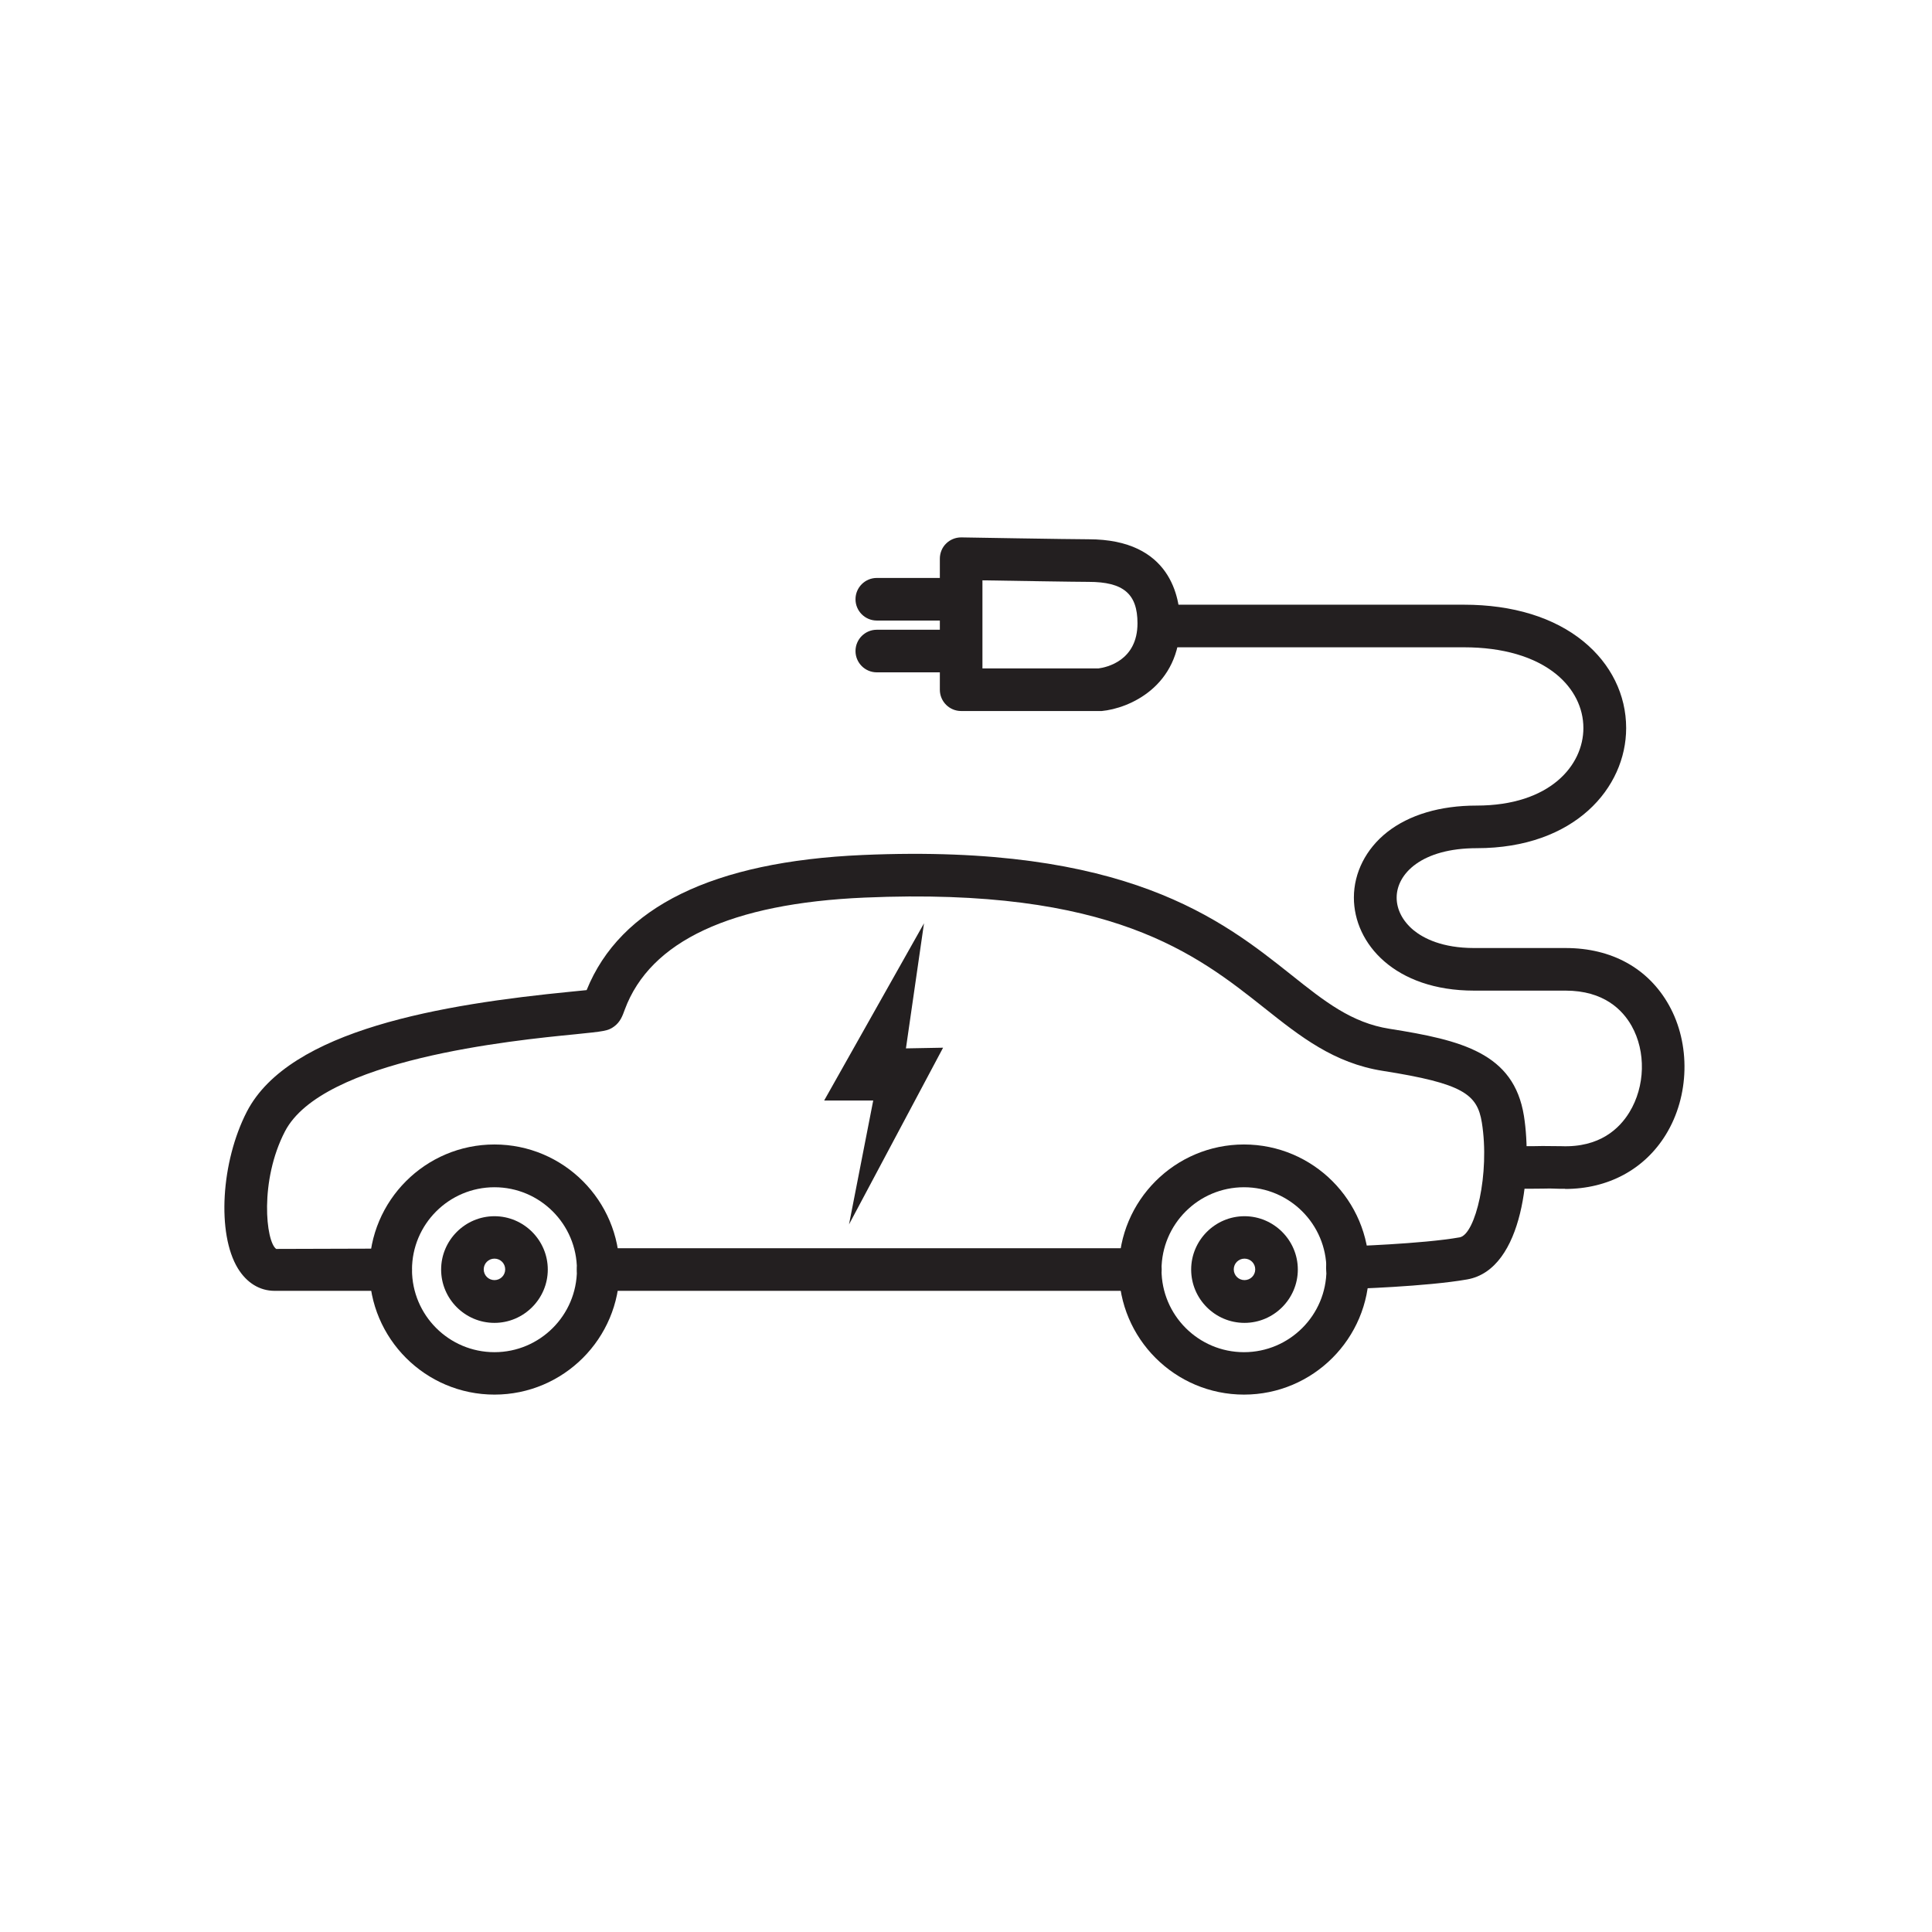
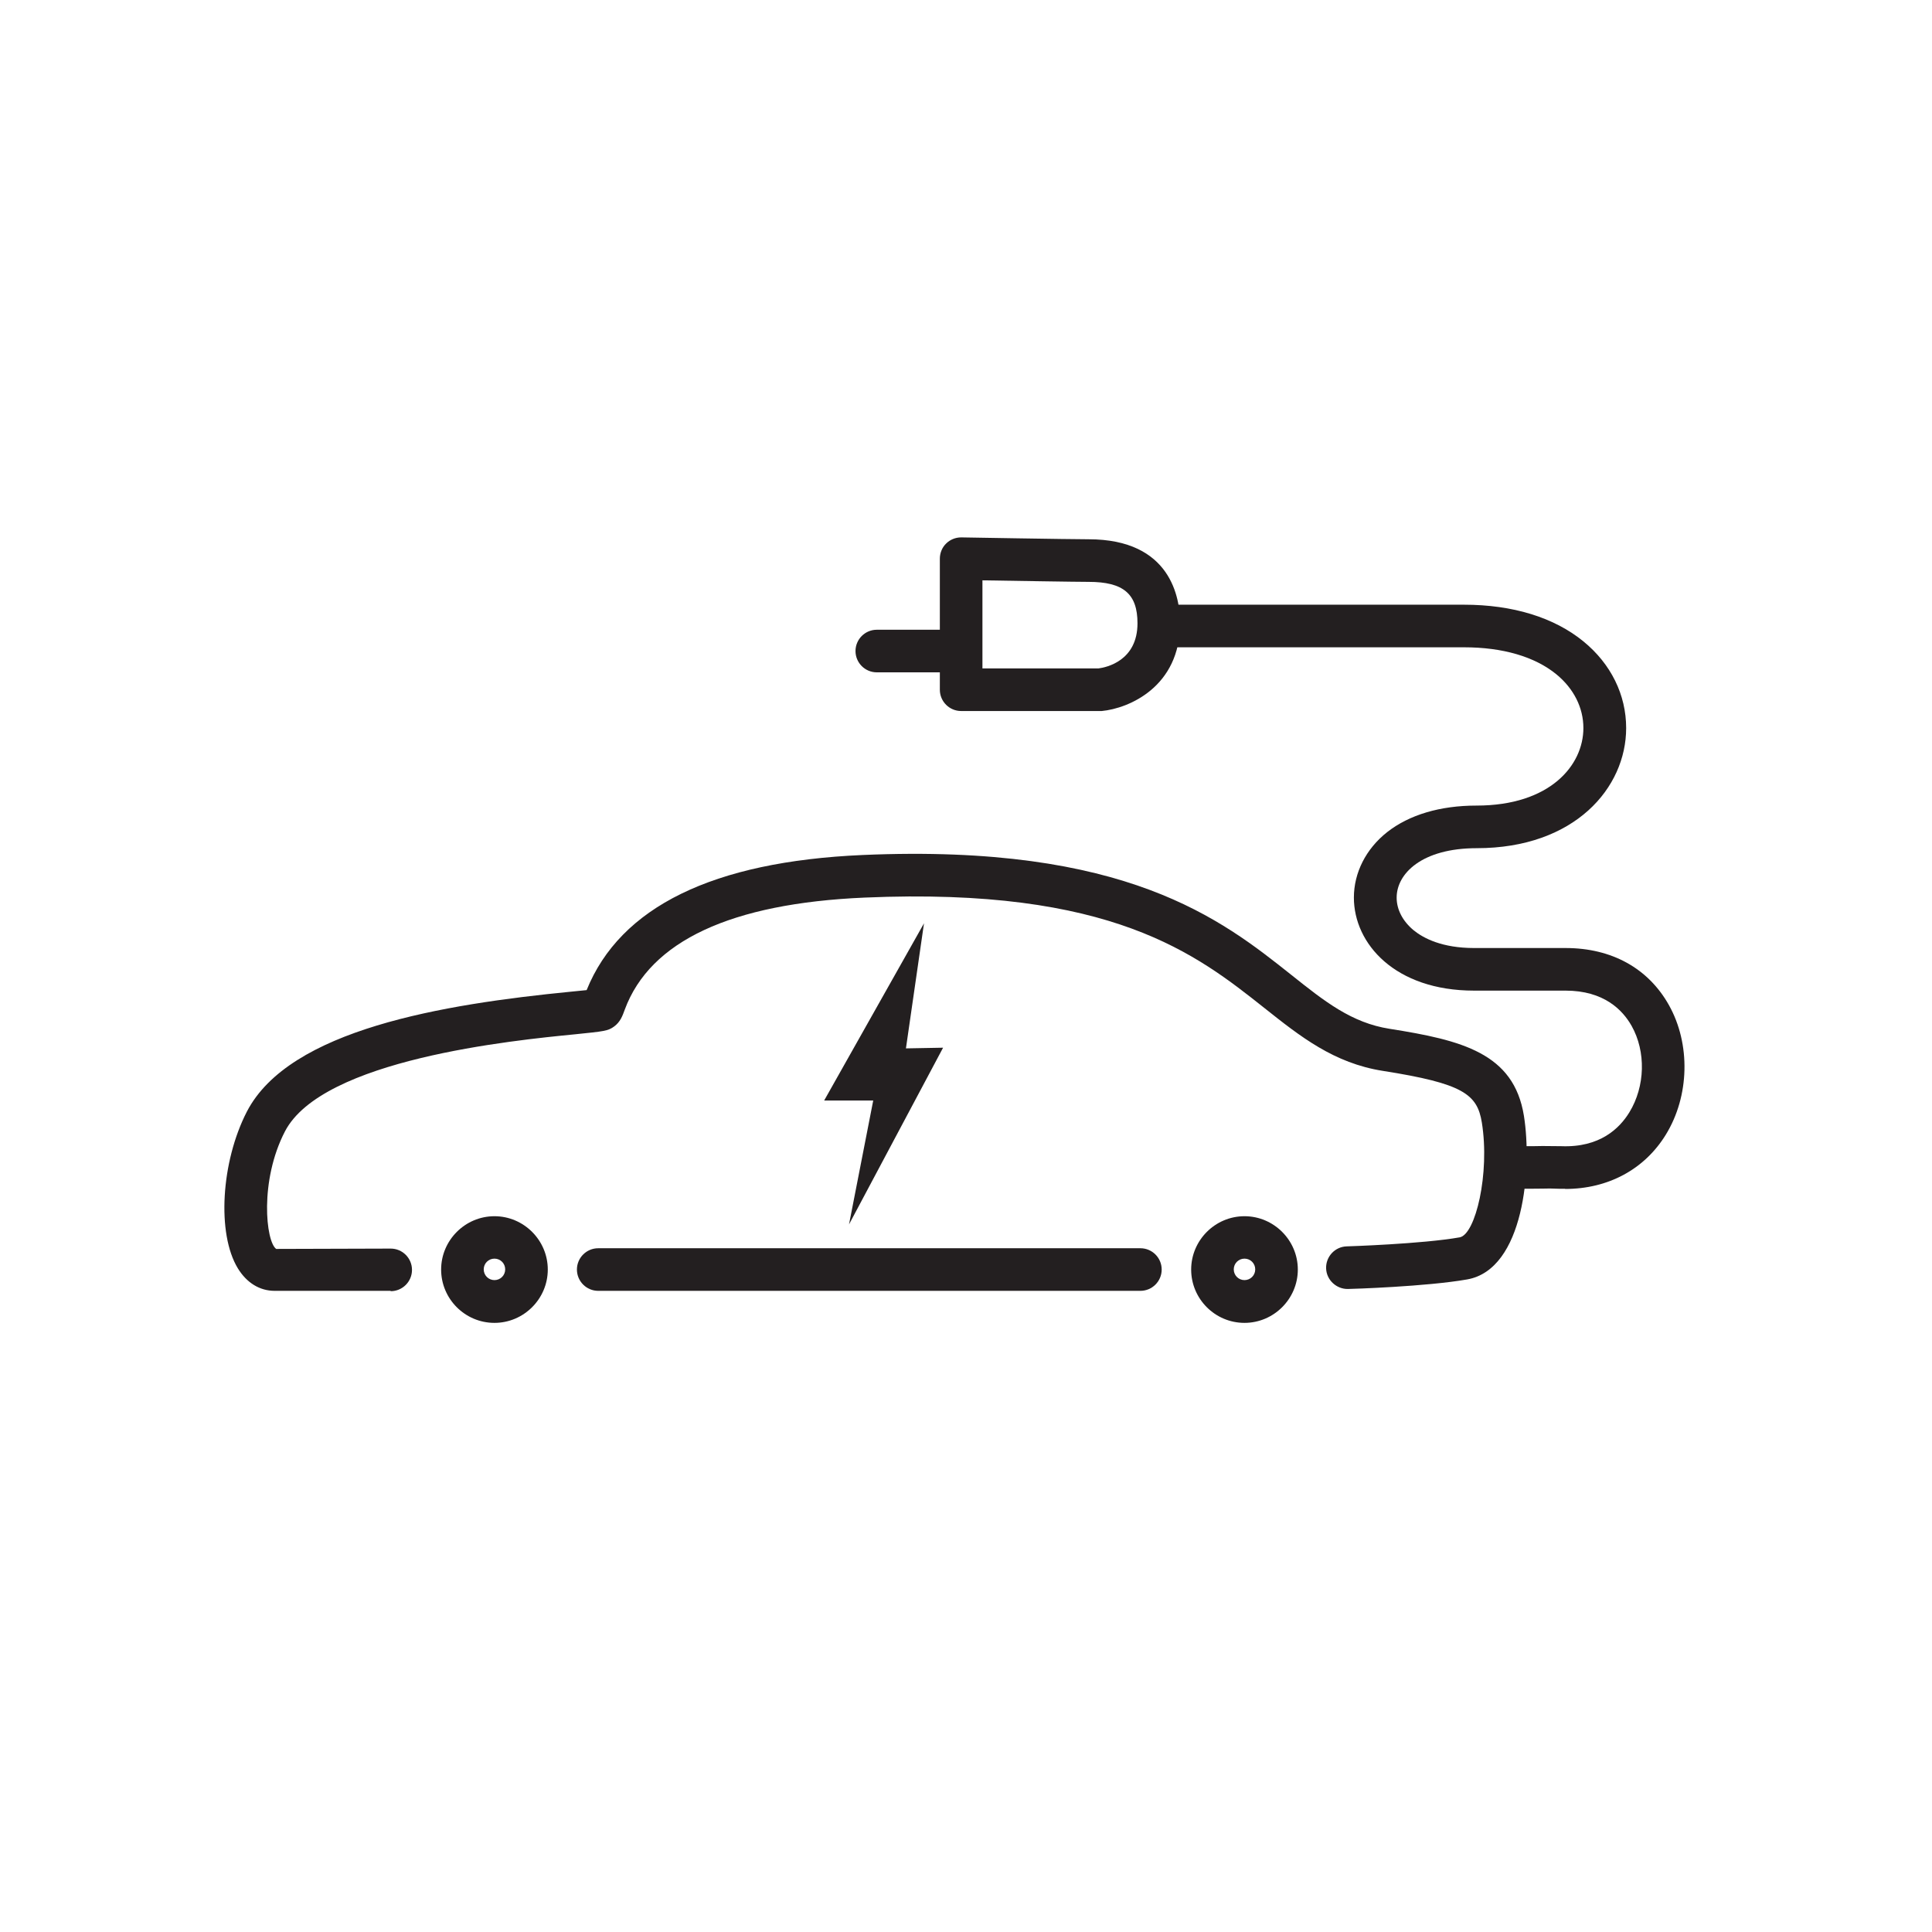
<svg xmlns="http://www.w3.org/2000/svg" id="Layer_1" viewBox="0 0 113.39 113.39">
  <defs>
    <style>.cls-1{fill:#231f20;}</style>
  </defs>
  <polygon class="cls-1" points="53.17 61.53 55.35 61.49 49.83 71.86 51.25 64.59 48.37 64.59 54.23 54.19 53.17 61.53" />
-   <path class="cls-1" d="M29.02,81.85c-4.05,0-7.34-3.29-7.34-7.34s3.29-7.34,7.34-7.34,7.34,3.29,7.34,7.34-3.29,7.34-7.34,7.34Zm0-12.17c-2.67,0-4.84,2.17-4.84,4.84s2.17,4.84,4.84,4.84,4.84-2.17,4.84-4.84-2.17-4.84-4.84-4.84Z" />
  <path class="cls-1" d="M29.02,77.64c-1.73,0-3.13-1.41-3.13-3.13s1.41-3.13,3.13-3.13,3.13,1.41,3.13,3.13-1.41,3.13-3.13,3.13Zm0-3.77c-.35,0-.63,.28-.63,.63s.28,.63,.63,.63,.63-.28,.63-.63-.28-.63-.63-.63Z" />
  <path class="cls-1" d="M73.04,77.64c-1.73,0-3.13-1.41-3.13-3.13s1.41-3.13,3.13-3.13,3.13,1.41,3.13,3.13-1.41,3.13-3.13,3.13Zm0-3.77c-.35,0-.63,.28-.63,.63s.28,.63,.63,.63,.63-.28,.63-.63-.28-.63-.63-.63Z" />
-   <path class="cls-1" d="M73.01,81.85c-4.05,0-7.34-3.29-7.34-7.34s3.29-7.34,7.34-7.34,7.34,3.29,7.34,7.34-3.29,7.34-7.34,7.34Zm0-12.17c-2.67,0-4.84,2.17-4.84,4.84s2.17,4.84,4.84,4.84,4.84-2.17,4.84-4.84-2.17-4.84-4.84-4.84Z" />
  <path class="cls-1" d="M66.93,75.76h-31.82c-.69,0-1.25-.56-1.25-1.25s.56-1.25,1.25-1.25h31.82c.69,0,1.25,.56,1.25,1.25s-.56,1.25-1.25,1.25Z" />
  <path class="cls-1" d="M22.93,75.76h-6.81c-.88,0-1.64-.47-2.16-1.32-1.24-2.03-.99-6.25,.53-9.2,2.5-4.82,11.49-6.3,19.04-7.04,.32-.03,.64-.06,.9-.09,1.97-4.88,7.42-7.55,16.21-7.93,15.45-.67,21.05,3.78,25.14,7.03,1.98,1.58,3.55,2.82,5.77,3.17,4.25,.67,7.3,1.43,7.89,5.11,.49,3.06,.01,9.01-3.33,9.6-2.38,.42-6.8,.56-6.99,.56-.67,.02-1.27-.52-1.29-1.21-.02-.69,.52-1.27,1.21-1.29,.04,0,4.43-.14,6.63-.53,.93-.17,1.78-3.75,1.3-6.74-.27-1.66-1.1-2.29-5.81-3.03-2.87-.45-4.85-2.02-6.94-3.68-4-3.17-8.96-7.12-23.48-6.49-7.84,.34-12.58,2.55-14.07,6.57-.14,.39-.27,.73-.62,.99-.36,.27-.61,.29-2.27,.46-3.68,.36-14.87,1.47-17.06,5.71-1.5,2.9-1.12,6.46-.51,6.89l6.72-.02c.69,0,1.25,.56,1.25,1.25s-.56,1.25-1.25,1.25Z" />
  <path class="cls-1" d="M64.54,41.73h-8.13c-.69,0-1.25-.56-1.25-1.25v-7.69c0-.33,.13-.66,.37-.89,.23-.23,.55-.36,.88-.36h.02s6.38,.11,7.46,.11c4.84,0,5.37,3.45,5.37,4.93,0,3.73-3.01,5-4.6,5.15-.04,0-.08,0-.12,0Zm-6.88-2.5h6.81c.47-.06,2.29-.45,2.29-2.65,0-1.73-.83-2.43-2.87-2.43-.78,0-4.3-.06-6.23-.09v5.17Z" />
-   <path class="cls-1" d="M56.09,36.42h-4.63c-.69,0-1.25-.56-1.25-1.25s.56-1.25,1.25-1.25h4.63c.69,0,1.25,.56,1.25,1.25s-.56,1.25-1.25,1.25Z" />
  <path class="cls-1" d="M56.09,39.46h-4.63c-.69,0-1.25-.56-1.25-1.25s.56-1.25,1.25-1.25h4.63c.69,0,1.25,.56,1.25,1.25s-.56,1.25-1.25,1.25Z" />
  <path class="cls-1" d="M91.85,69.77c-.11,0-.21,0-.32,0-.54-.02-.65-.02-.95-.01-.26,0-.66,.01-1.54,.01-.69,0-1.25-.56-1.25-1.25s.56-1.25,1.25-1.25c.85,0,1.23,0,1.49-.01,.35,0,.47,0,1.1,.01,2.26,.09,3.42-1.04,4-1.99,.93-1.52,.98-3.56,.13-5.07-.53-.94-1.63-2.07-3.88-2.07h-5.37c-4.63,0-7.05-2.75-7.05-5.46,0-1.46,.71-2.86,1.95-3.84,1.3-1.02,3.11-1.56,5.25-1.56,4.31,0,6.27-2.36,6.27-4.55,0-1.19-.56-2.31-1.58-3.15-1.27-1.04-3.15-1.59-5.43-1.59h-17.9c-.69,0-1.25-.56-1.25-1.25s.56-1.25,1.25-1.25h17.9c2.87,0,5.3,.75,7.02,2.16,1.61,1.32,2.5,3.13,2.5,5.08,0,3.5-3.01,7.05-8.77,7.05-3.23,0-4.7,1.5-4.7,2.9,0,.71,.36,1.39,1,1.92,.58,.47,1.67,1.04,3.55,1.04h5.37c2.7,0,4.85,1.19,6.06,3.35,1.28,2.28,1.21,5.34-.18,7.6-1.25,2.04-3.39,3.19-5.91,3.19Z" />
</svg>